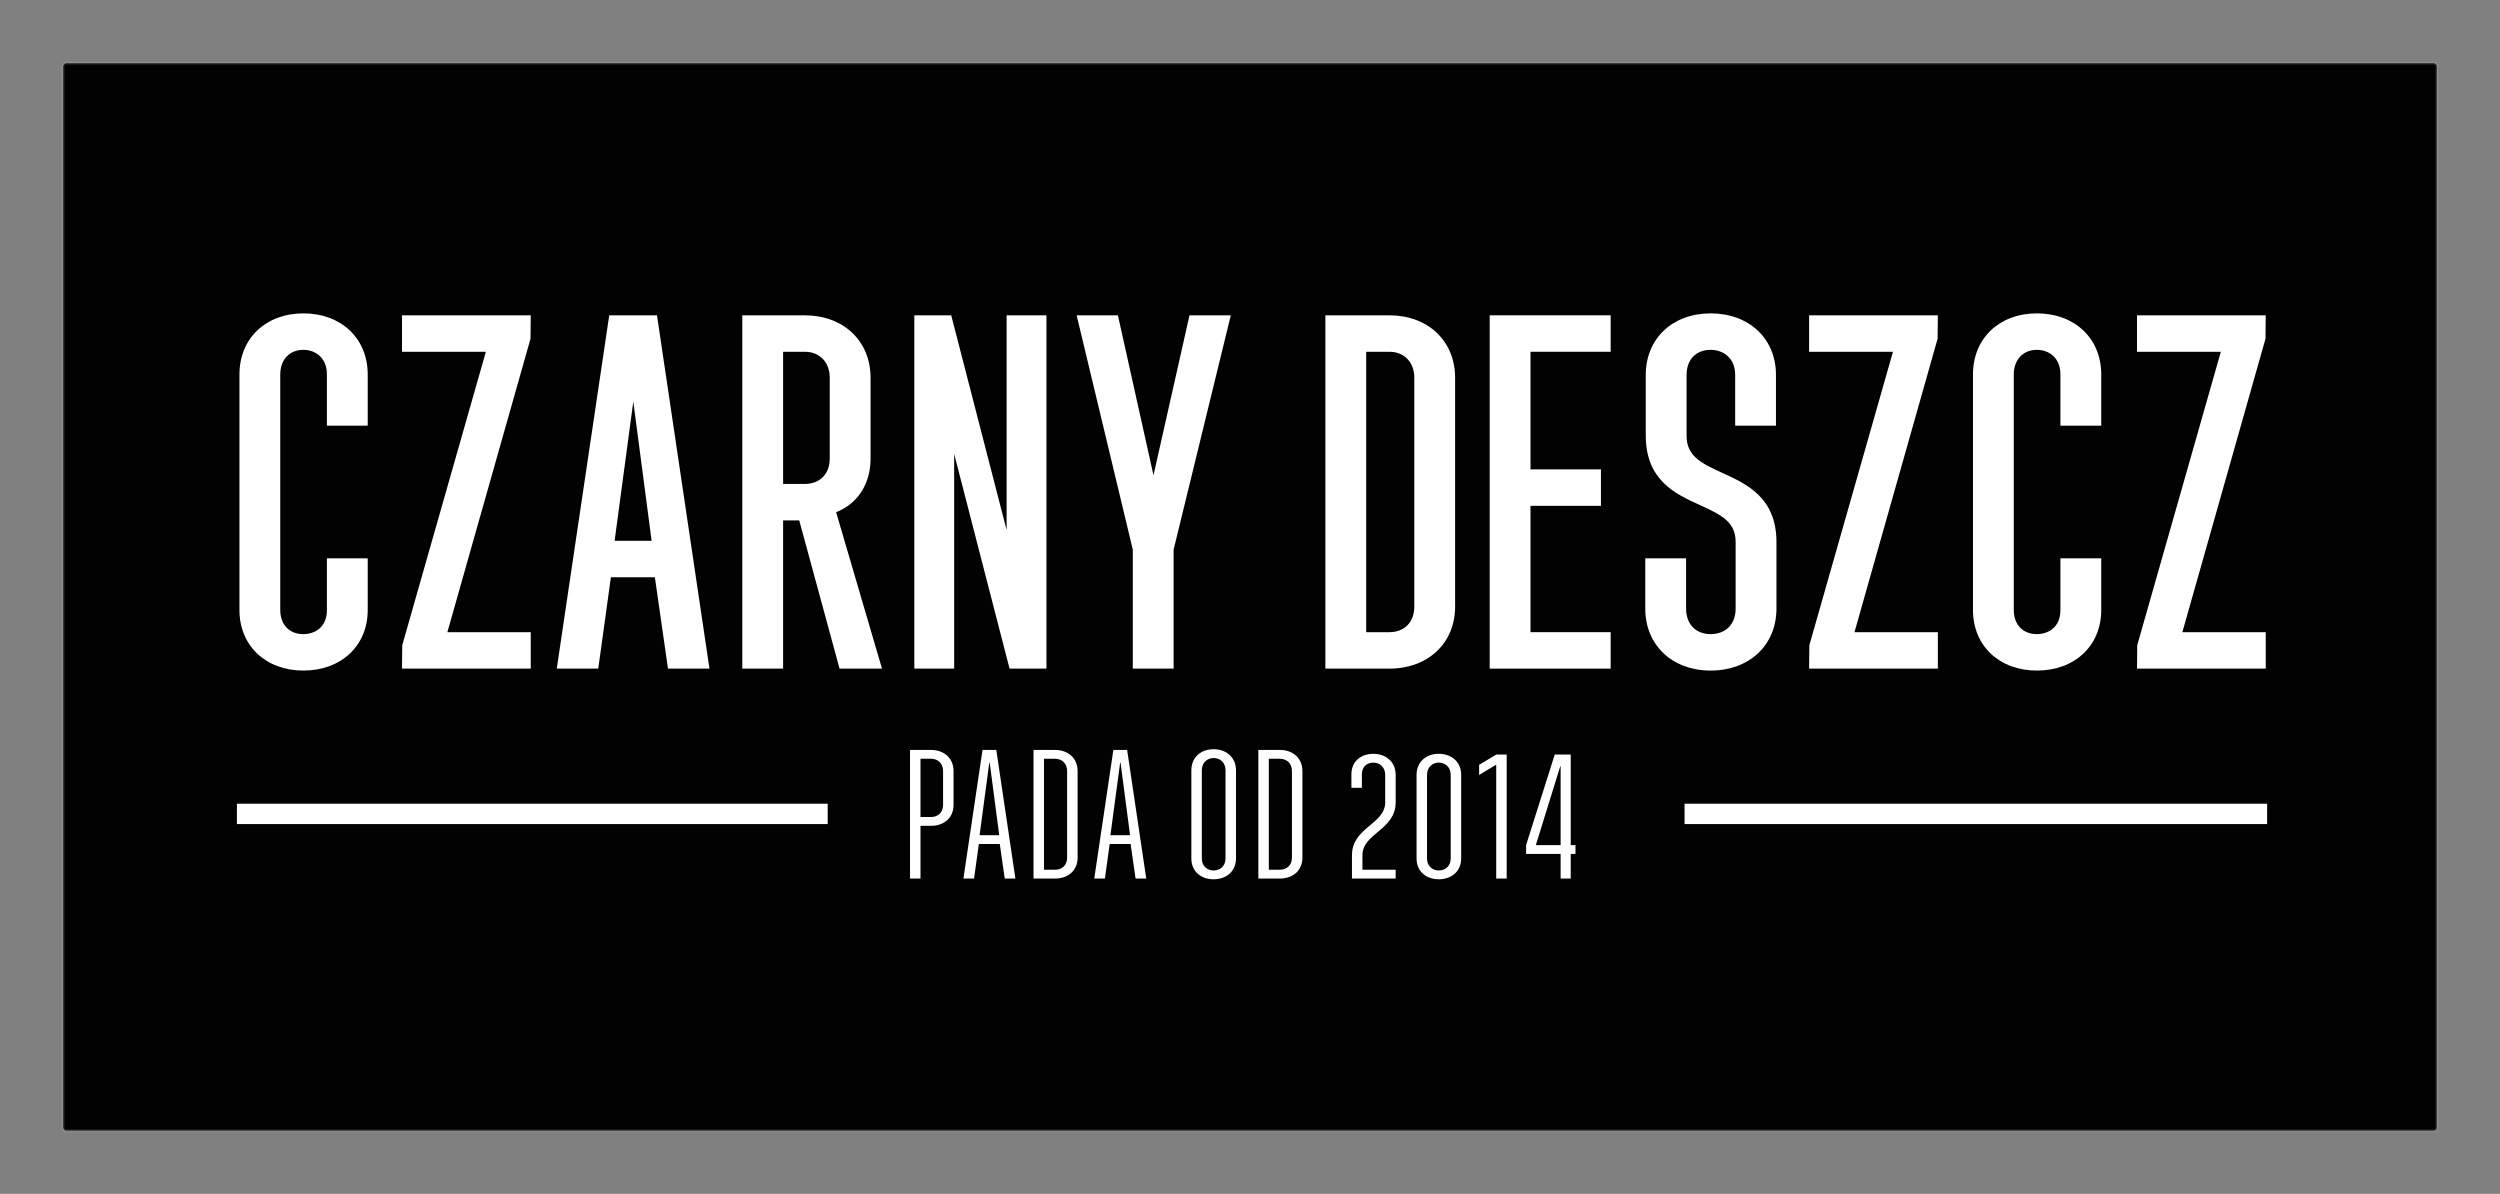
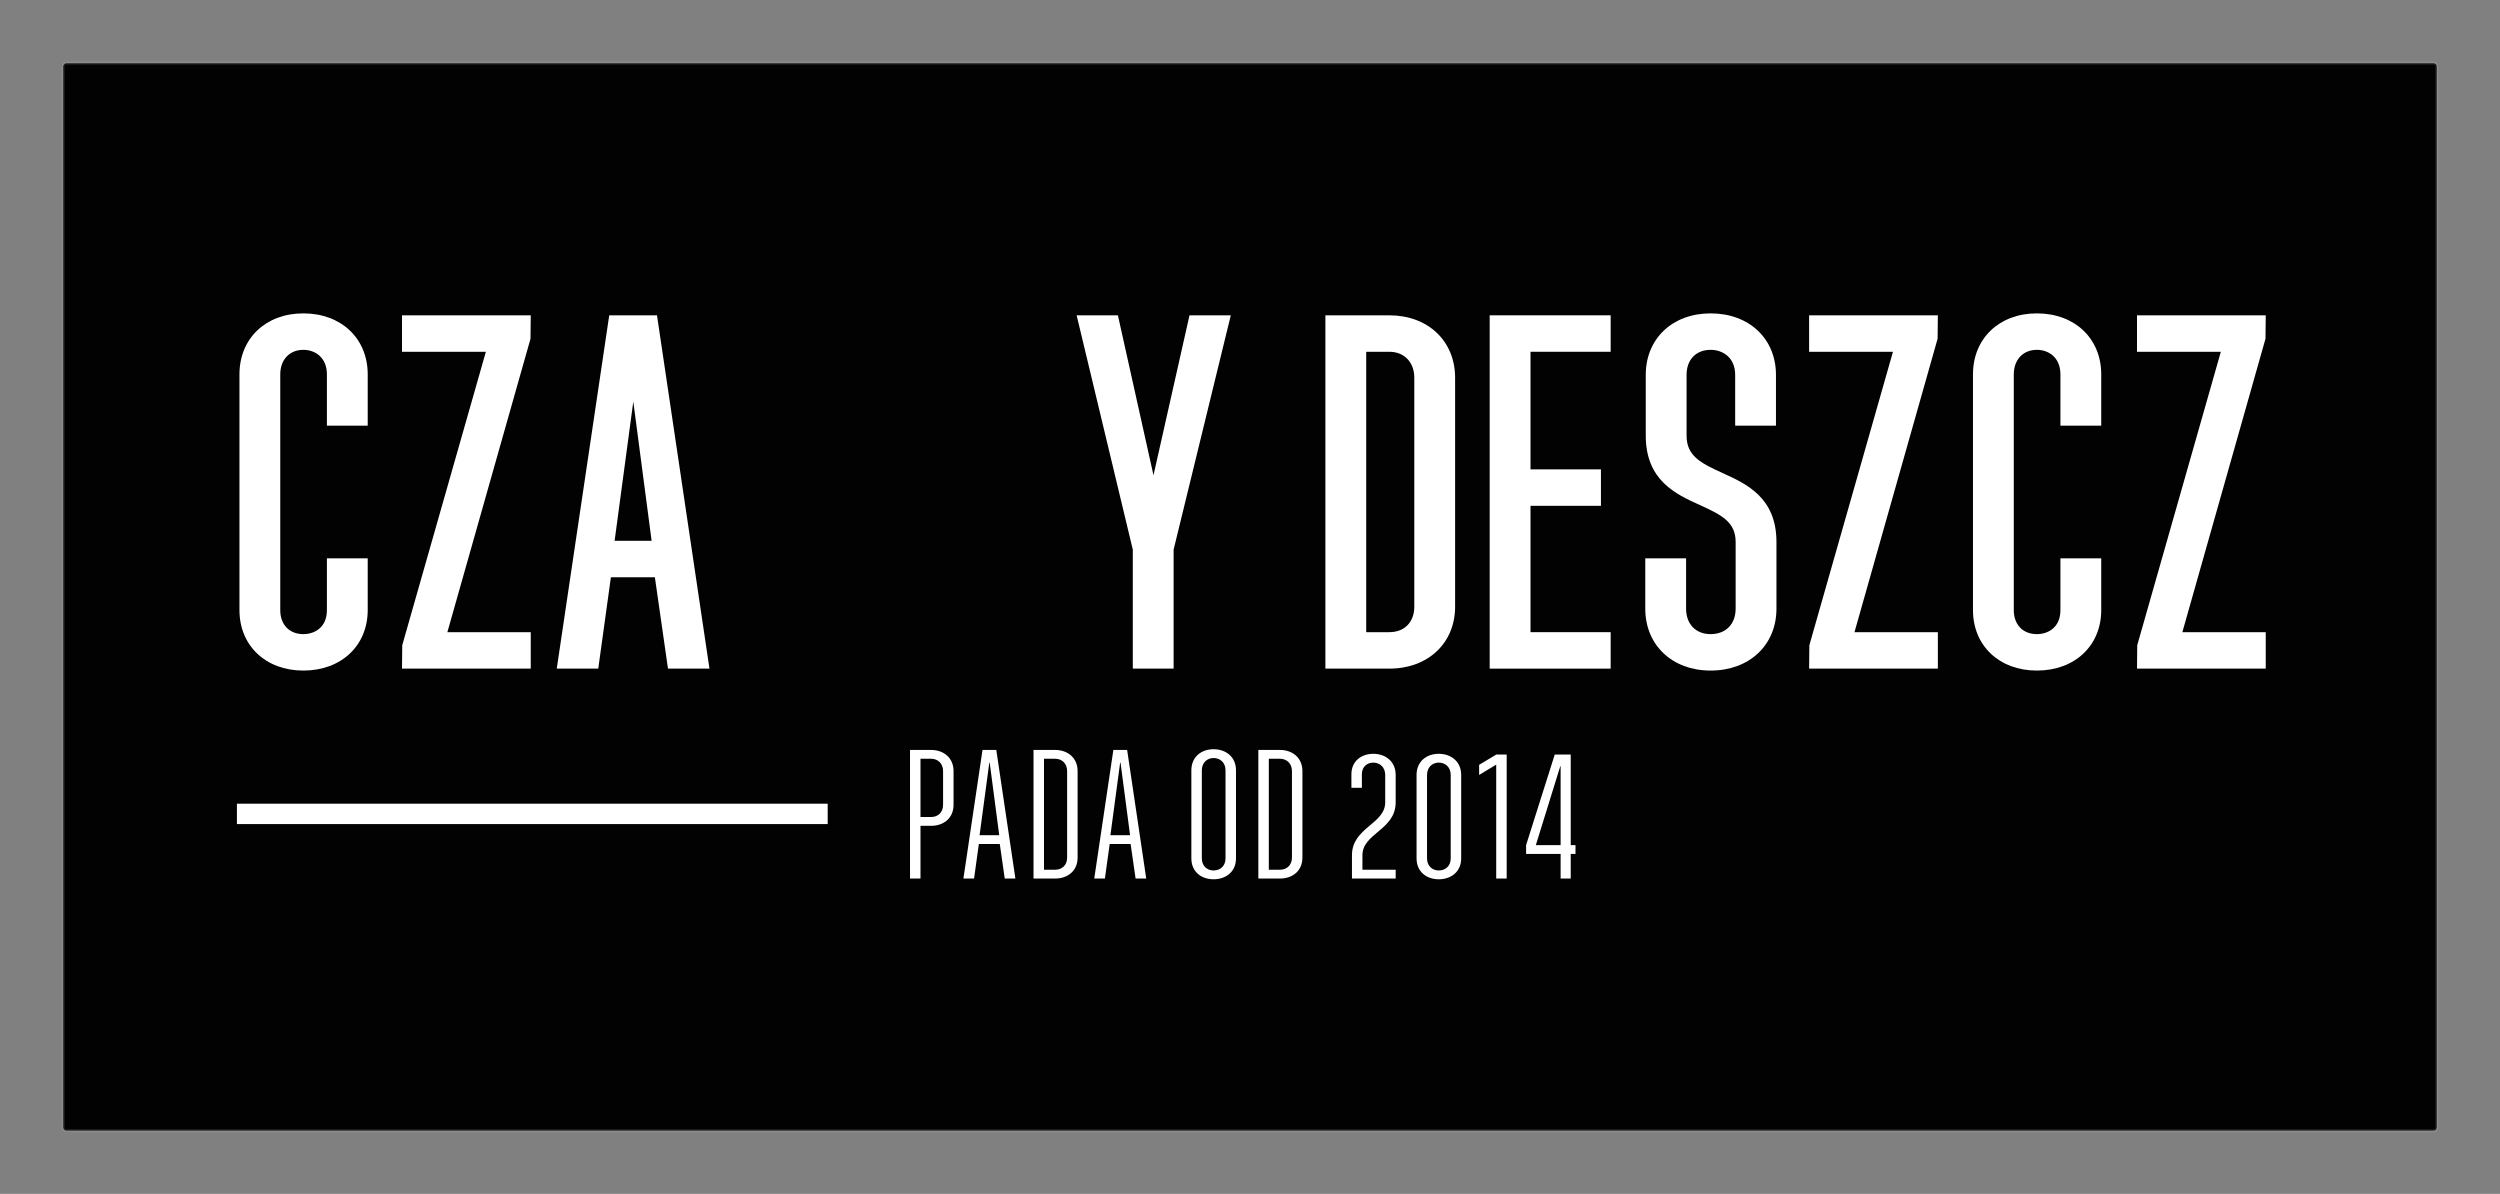
<svg xmlns="http://www.w3.org/2000/svg" width="1581" height="755" viewBox="0 0 1581 755" fill="none">
  <rect x="0" y="0" width="1581" height="755" fill="#808080" stroke="none" />
  <path d="M40 42C40 40.895 40.895 40 42 40H1539C1540.1 40 1541 40.895 1541 42V713C1541 714.105 1540.1 715 1539 715H42C40.895 715 40 714.105 40 713V42Z" fill="black" fill-opacity="0.988" />
  <path d="M42 40V41H1539V40V39H42V40ZM1541 42H1540V713H1541H1542V42H1541ZM1539 715V714H42V715V716H1539V715ZM40 713H41V42H40H39V713H40ZM42 715V714C41.448 714 41 713.552 41 713H40H39C39 714.657 40.343 716 42 716V715ZM1541 713H1540C1540 713.552 1539.55 714 1539 714V715V716C1540.66 716 1542 714.657 1542 713H1541ZM1539 40V41C1539.55 41 1540 41.448 1540 42H1541H1542C1542 40.343 1540.66 39 1539 39V40ZM42 40V39C40.343 39 39 40.343 39 42H40H41C41 41.448 41.448 41 42 41V40Z" fill="white" fill-opacity="0.1" />
  <path d="M191.831 198.179C168.046 198.179 151.433 214.042 151.433 236.752V385.808C151.433 408.335 168.046 424.066 191.831 424.066C215.804 424.066 232.541 408.335 232.541 385.808V353.073H206.736V385.808C206.736 397.036 198.705 401.02 191.831 401.02C182.967 401.02 177.238 395.044 177.238 385.808V236.752C177.238 227.47 183.104 221.233 191.831 221.233C199.248 221.233 206.736 226.03 206.736 236.752V269.172H232.541V236.752C232.541 214.042 215.804 198.179 191.831 198.179Z" fill="white" />
  <path d="M335.647 199.407H254.228V222.461H307.262L254.385 408.028L254.228 422.841H335.647V399.787H282.912L335.49 214.217L335.647 199.407Z" fill="white" />
  <path d="M412.087 342.011H388.683L400.497 253.944L412.087 342.011ZM385.281 199.408L352.096 422.838H378.337L386.327 365.062H414.144L422.436 422.838H448.661L415.48 199.408H385.281Z" fill="white" />
-   <path d="M495.242 222.459H508.915C518.379 222.459 524.735 229.065 524.735 238.9V289.917C524.735 299.718 518.526 306.054 508.915 306.054H495.242V222.459ZM550.545 289.917V238.9C550.545 215.646 533.425 199.405 508.915 199.405H469.432V422.839H495.242V329.1H505.437L530.936 422.839H557.775L528.764 323.921C542.484 318.469 550.545 306.041 550.545 289.917Z" fill="white" />
-   <path d="M636.586 335.222L601.555 199.407H578.216V422.841H603.406V287.03L638.44 422.841H661.78V199.407H636.586V335.222Z" fill="white" />
  <path d="M729.465 300.563L706.963 199.409H680.864L716.386 347.576V422.839H742.193V347.585L778.353 199.409H752.239L729.465 300.563Z" fill="white" />
  <path d="M863.99 222.459H878.584C888.045 222.459 894.404 229.065 894.404 238.9V383.656C894.404 393.457 888.191 399.785 878.584 399.785H863.99V222.459ZM878.584 199.405H838.177V422.839H878.584C903.09 422.839 920.211 406.723 920.211 383.656V238.9C920.211 215.646 903.09 199.405 878.584 199.405Z" fill="white" />
  <path d="M942.076 422.84H1018.58V399.786H967.889V319.884H1012.43V296.834H967.889V222.46H1018.58V199.406H942.076V422.84Z" fill="white" />
  <path d="M1089.29 299.123C1075.21 292.737 1066.59 288.176 1066.59 275.475V237.06C1066.59 227.446 1072.56 221.234 1081.8 221.234C1089.52 221.234 1097.32 226.126 1097.32 237.06V269.172H1123.12V237.06C1123.12 214.167 1106.13 198.18 1081.8 198.18C1057.65 198.18 1040.78 214.167 1040.78 237.06V275.475C1040.78 303.899 1059.81 312.513 1075.08 319.434C1089.06 325.762 1097.62 330.277 1097.62 342.779V384.883C1097.62 394.684 1091.41 401.02 1081.8 401.02C1072.37 401.02 1066.28 394.684 1066.28 384.883V353.074H1040.47V384.883C1040.47 407.958 1057.47 424.066 1081.8 424.066C1106.31 424.066 1123.43 407.958 1123.43 384.883V342.779C1123.43 314.613 1104.5 306.023 1089.29 299.123Z" fill="white" />
  <path d="M1225.5 199.407H1144.08V222.461H1197.11L1144.24 408.028L1144.08 422.841H1225.5V399.787H1172.77L1225.34 214.217L1225.5 199.407Z" fill="white" />
  <path d="M1288.11 198.179C1264.33 198.179 1247.71 214.042 1247.71 236.752V385.808C1247.71 408.335 1264.33 424.066 1288.11 424.066C1312.08 424.066 1328.82 408.335 1328.82 385.808V353.073H1303.01V385.808C1303.01 397.036 1294.98 401.02 1288.11 401.02C1279.25 401.02 1273.52 395.044 1273.52 385.808V236.752C1273.52 227.47 1279.39 221.233 1288.11 221.233C1295.53 221.233 1303.01 226.03 1303.01 236.752V269.172H1328.82V236.752C1328.82 214.042 1312.08 198.179 1288.11 198.179Z" fill="white" />
  <path d="M1432.7 214.218L1432.85 199.408H1351.44V222.458H1404.46L1351.59 408.029L1351.44 422.838H1432.85V399.788H1380.12L1432.7 214.218Z" fill="white" />
  <path d="M588.856 516.675C593.037 516.675 596.4 513.887 596.4 509.004V487.63C596.4 482.746 593.037 479.841 588.856 479.841H582.117V516.675H588.856ZM575.497 474.265H588.856C596.637 474.265 603.024 479.144 603.024 487.63V509.004C603.024 517.484 596.637 522.252 588.856 522.252H582.117V555.595H575.497V474.265Z" fill="white" />
  <path d="M631.913 528.177L625.878 482.279H625.641L619.484 528.177H631.913ZM621.342 474.267H630.059L642.136 555.591H635.398L632.262 533.754H619.024L616 555.591H609.264L621.342 474.267Z" fill="white" />
  <path d="M667.305 550.018C671.487 550.018 674.85 547.229 674.85 542.35V487.631C674.85 482.747 671.487 479.842 667.305 479.842H660.221V550.018H667.305ZM653.601 474.266H667.305C675.086 474.266 681.476 479.145 681.476 487.631V542.35C681.476 550.83 675.086 555.595 667.305 555.595H653.601V474.266Z" fill="white" />
  <path d="M714.656 528.177L708.621 482.279H708.384L702.228 528.177H714.656ZM704.088 474.267H712.802L724.883 555.591H718.141L715.005 533.754H701.767L698.743 555.591H692.008L704.088 474.267Z" fill="white" />
  <path d="M760.035 542.813C760.035 547.696 763.407 550.484 767.474 550.484C771.655 550.484 775.018 547.696 775.018 542.813V487.164C775.018 482.281 771.655 479.38 767.474 479.38C763.407 479.38 760.035 482.281 760.035 487.164V542.813ZM781.642 487.164V542.813C781.642 551.297 775.251 556.058 767.474 556.058C759.687 556.058 753.415 551.297 753.415 542.813V487.164C753.415 478.683 759.687 473.803 767.474 473.803C775.251 473.803 781.642 478.683 781.642 487.164Z" fill="white" />
  <path d="M809.48 550.018C813.661 550.018 817.031 547.229 817.031 542.35V487.631C817.031 482.747 813.661 479.842 809.48 479.842H802.399V550.018H809.48ZM795.779 474.266H809.48C817.267 474.266 823.651 479.145 823.651 487.631V542.35C823.651 550.83 817.267 555.595 809.48 555.595H795.779V474.266Z" fill="white" />
  <path d="M854.98 540.84C854.98 523.294 876.002 521.209 876.002 507.382V490.071C876.002 485.191 872.636 482.282 868.454 482.282C864.5 482.282 861.252 484.955 861.252 489.602V498.2H854.632V489.602C854.632 481.353 860.904 476.706 868.454 476.706C876.232 476.706 882.622 481.585 882.622 490.071V507.382C882.622 524.922 861.601 526.898 861.601 540.84V550.017H882.622V555.594H854.98V540.84Z" fill="white" />
  <path d="M902.45 542.813C902.45 547.696 905.822 550.484 909.879 550.484C914.06 550.484 917.43 547.696 917.43 542.813V490.069C917.43 485.189 914.06 482.28 909.879 482.28C905.822 482.28 902.45 485.189 902.45 490.069V542.813ZM924.05 490.069V542.813C924.05 551.296 917.666 556.058 909.879 556.058C902.101 556.058 895.829 551.296 895.829 542.813V490.069C895.829 481.583 902.101 476.704 909.879 476.704C917.666 476.704 924.05 481.583 924.05 490.069Z" fill="white" />
  <path d="M935.399 483.675L946.204 477.173H952.824V555.594H946.204V483.563L935.399 490.069V483.675Z" fill="white" />
  <path d="M986.935 534.448V484.606H986.708L971.261 534.448H986.935ZM965.101 534.448L983.223 477.17H993.328V534.448H996.343V540.025H993.328V555.594H986.935V540.025H965.101V534.448Z" fill="white" />
  <path d="M523.429 521.141H149.829V508.26H523.429V521.141Z" fill="white" />
-   <path d="M1433.73 521.141H1065.32V508.26H1433.73V521.141Z" fill="white" />
+   <path d="M1433.73 521.141V508.26H1433.73V521.141Z" fill="white" />
</svg>